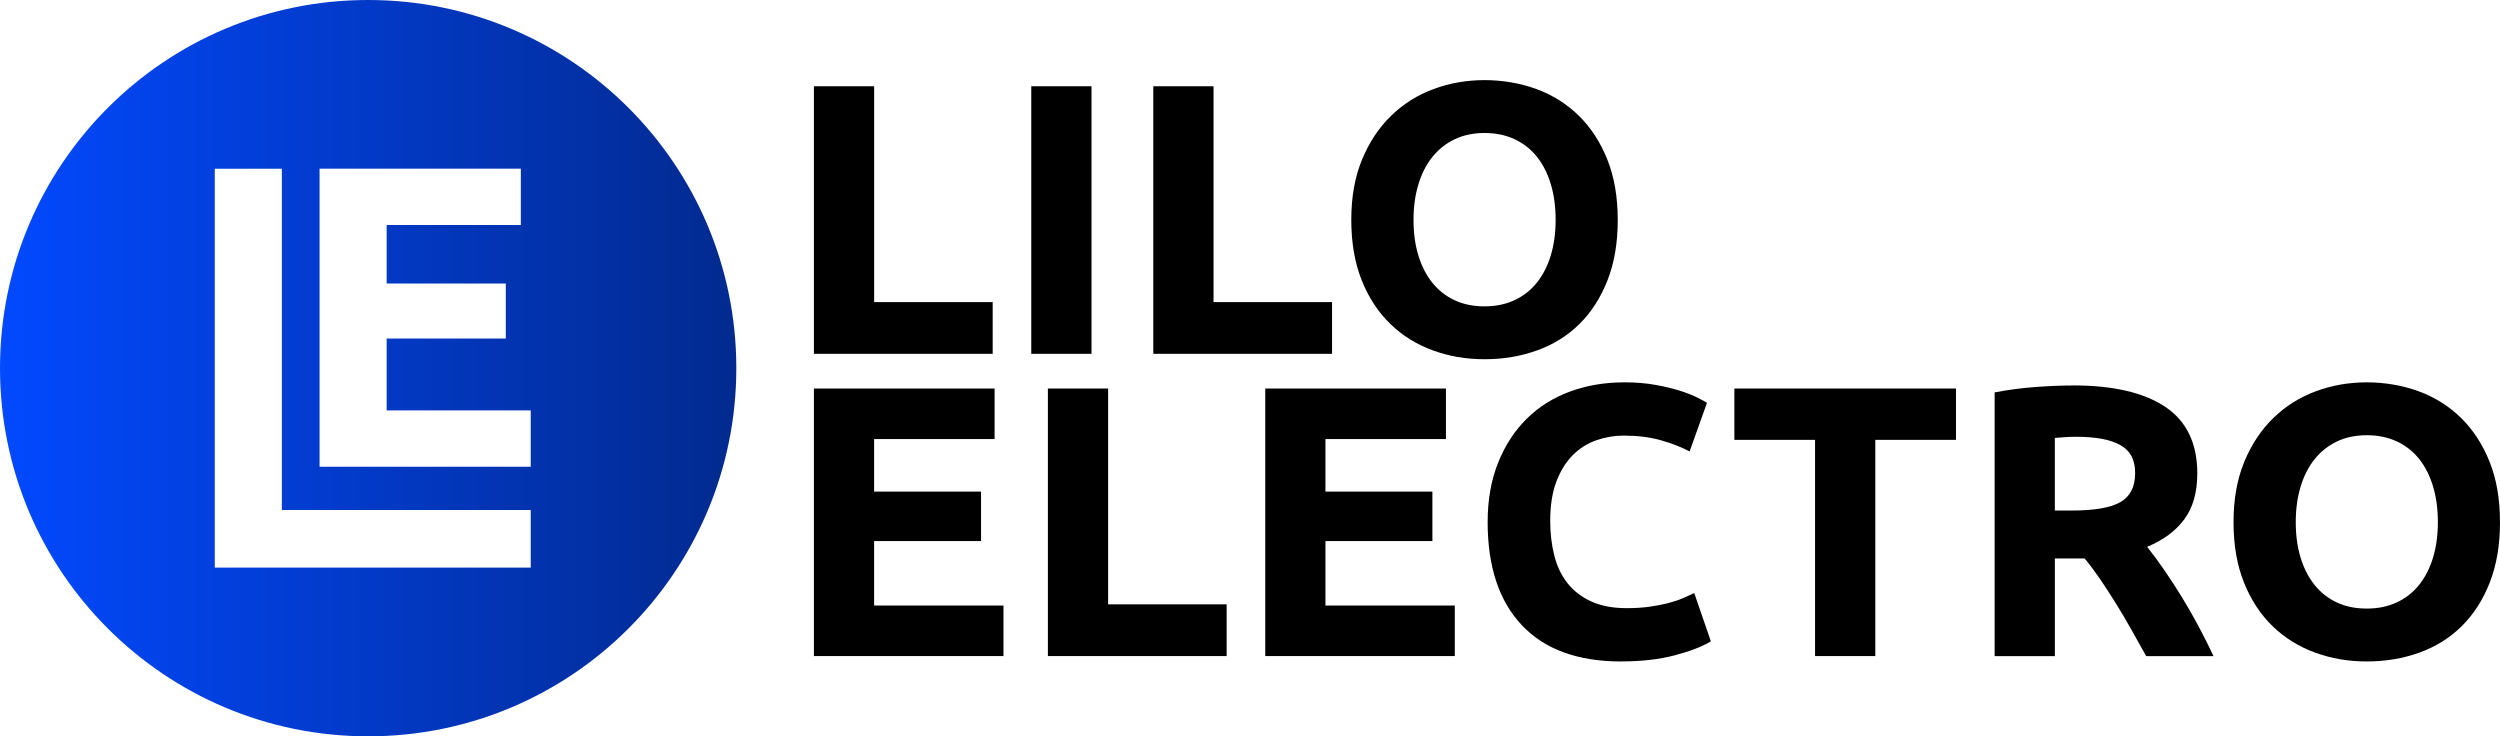
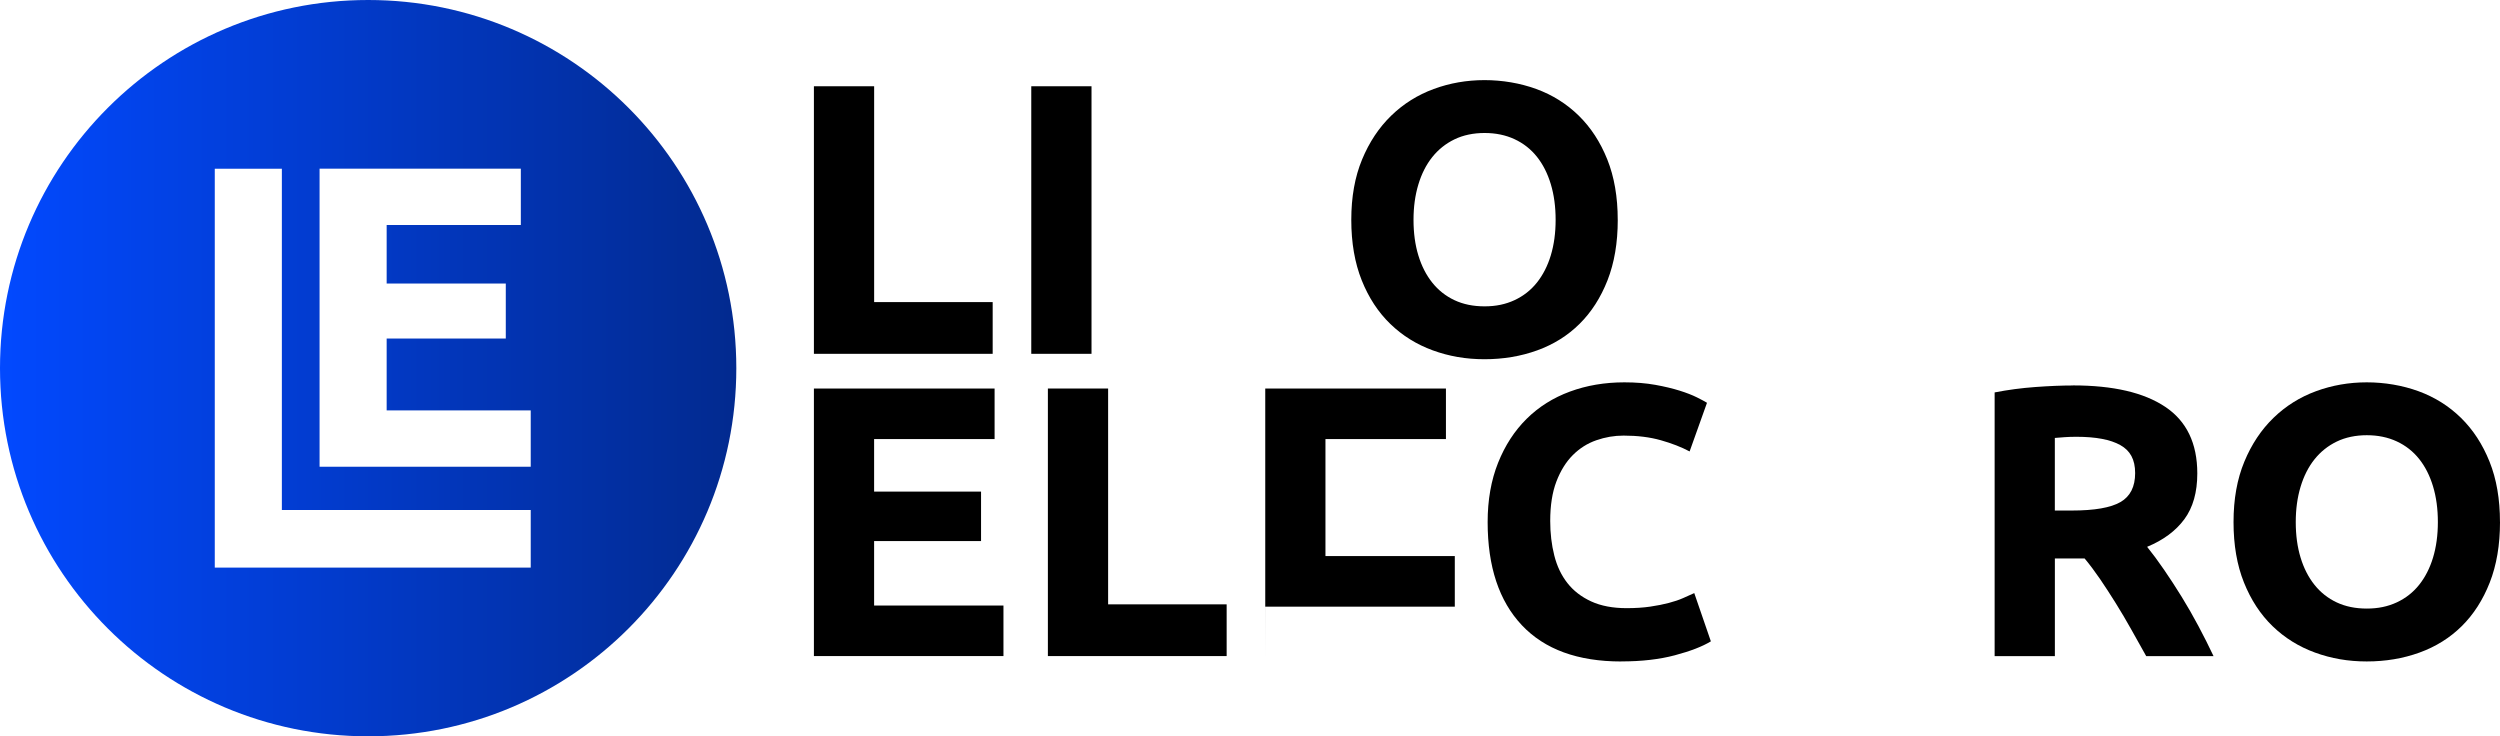
<svg xmlns="http://www.w3.org/2000/svg" id="Capa_1" data-name="Capa 1" viewBox="0 0 781.05 230.03">
  <defs>
    <style>
      .cls-1 {
        fill: url(#Degradado_sin_nombre_6);
      }
    </style>
    <linearGradient id="Degradado_sin_nombre_6" data-name="Degradado sin nombre 6" x1="0" y1="115.02" x2="230.03" y2="115.02" gradientUnits="userSpaceOnUse">
      <stop offset="0" stop-color="#0249ff" />
      <stop offset="1" stop-color="#022a8f" />
    </linearGradient>
  </defs>
  <g>
    <path d="M310.13,94.38v16.16h-55.85V26.95h18.82v67.43h37.03Z" />
    <path d="M322.19,26.95h18.82v83.59h-18.82V26.95Z" />
-     <path d="M416.16,94.38v16.16h-55.85V26.95h18.82v67.43h37.03Z" />
    <path d="M505.42,68.69c0,7.16-1.07,13.45-3.2,18.88s-5.05,9.97-8.75,13.63c-3.7,3.66-8.1,6.41-13.21,8.26-5.11,1.85-10.6,2.77-16.47,2.77s-11.1-.93-16.16-2.77c-5.07-1.85-9.49-4.6-13.27-8.26-3.78-3.66-6.76-8.2-8.93-13.63-2.17-5.43-3.26-11.72-3.26-18.88s1.12-13.45,3.38-18.88c2.25-5.43,5.29-9.99,9.11-13.69,3.82-3.7,8.24-6.47,13.27-8.32,5.02-1.85,10.31-2.77,15.86-2.77s11.1.93,16.16,2.77c5.07,1.85,9.49,4.63,13.27,8.32,3.78,3.7,6.75,8.26,8.93,13.69,2.17,5.43,3.26,11.72,3.26,18.88ZM441.61,68.69c0,4.1.5,7.8,1.51,11.1,1,3.3,2.45,6.13,4.34,8.5,1.89,2.37,4.2,4.2,6.94,5.49,2.73,1.29,5.87,1.93,9.41,1.93s6.57-.64,9.35-1.93c2.77-1.29,5.11-3.12,7-5.49,1.89-2.37,3.34-5.21,4.34-8.5,1-3.3,1.51-7,1.51-11.1s-.5-7.82-1.51-11.16c-1.01-3.34-2.45-6.19-4.34-8.56-1.89-2.37-4.22-4.2-7-5.49-2.77-1.29-5.89-1.93-9.35-1.93s-6.68.66-9.41,1.99c-2.74,1.33-5.05,3.18-6.94,5.55-1.89,2.37-3.34,5.23-4.34,8.56-1.01,3.34-1.51,7.02-1.51,11.04Z" />
  </g>
  <g>
    <path d="M254.28,204.97v-83.59h56.45v15.8h-37.64v16.41h33.41v15.44h-33.41v20.14h40.41v15.8h-59.23Z" />
    <path d="M383.23,188.81v16.16h-55.85v-83.59h18.82v67.43h37.03Z" />
-     <path d="M395.29,204.97v-83.59h56.45v15.8h-37.64v16.41h33.41v15.44h-33.41v20.14h40.41v15.8h-59.23Z" />
+     <path d="M395.29,204.97v-83.59h56.45v15.8h-37.64v16.41h33.41h-33.41v20.14h40.41v15.8h-59.23Z" />
    <path d="M506.51,206.66c-13.59,0-23.94-3.78-31.06-11.34-7.12-7.56-10.68-18.29-10.68-32.21,0-6.91,1.09-13.09,3.26-18.52s5.15-10.01,8.93-13.75c3.78-3.74,8.28-6.57,13.51-8.5,5.23-1.93,10.9-2.89,17.01-2.89,3.54,0,6.75.26,9.65.78,2.89.52,5.43,1.13,7.6,1.81,2.17.68,3.98,1.39,5.43,2.11s2.49,1.29,3.14,1.69l-5.43,15.2c-2.57-1.37-5.57-2.53-8.99-3.5-3.42-.97-7.3-1.45-11.64-1.45-2.9,0-5.73.48-8.5,1.45-2.78.96-5.23,2.51-7.36,4.64-2.13,2.13-3.84,4.89-5.13,8.26-1.29,3.38-1.93,7.48-1.93,12.3,0,3.86.42,7.46,1.27,10.8.84,3.34,2.21,6.21,4.1,8.62,1.89,2.41,4.36,4.32,7.42,5.73,3.06,1.41,6.76,2.11,11.1,2.11,2.73,0,5.19-.16,7.36-.48,2.17-.32,4.1-.7,5.79-1.15,1.69-.44,3.18-.94,4.46-1.51,1.29-.56,2.45-1.09,3.5-1.57l5.19,15.08c-2.65,1.61-6.39,3.06-11.22,4.34-4.83,1.29-10.42,1.93-16.77,1.93Z" />
-     <path d="M611.09,121.38v16.04h-25.21v67.55h-18.82v-67.55h-25.21v-16.04h69.24Z" />
    <path d="M647.64,120.41c12.55,0,22.15,2.23,28.83,6.7,6.67,4.46,10.01,11.4,10.01,20.81,0,5.87-1.35,10.64-4.04,14.29-2.7,3.66-6.57,6.53-11.64,8.63,1.69,2.09,3.46,4.48,5.31,7.18,1.85,2.7,3.68,5.51,5.49,8.44,1.81,2.94,3.56,5.99,5.25,9.17,1.69,3.18,3.26,6.29,4.7,9.35h-21.04c-1.53-2.73-3.09-5.51-4.66-8.32-1.57-2.81-3.19-5.55-4.84-8.2-1.65-2.65-3.29-5.17-4.9-7.54-1.62-2.37-3.23-4.52-4.84-6.45h-9.29v30.52h-18.82v-82.39c4.1-.8,8.34-1.37,12.73-1.69,4.38-.32,8.3-.48,11.76-.48ZM648.73,136.46c-1.37,0-2.59.04-3.68.12-1.09.08-2.11.16-3.08.24v22.68h5.31c7.08,0,12.14-.88,15.2-2.65,3.06-1.77,4.58-4.78,4.58-9.05s-1.55-7.02-4.64-8.75c-3.1-1.73-7.66-2.59-13.69-2.59Z" />
    <path d="M781.05,163.11c0,7.16-1.07,13.45-3.2,18.88-2.13,5.43-5.05,9.97-8.75,13.63-3.7,3.66-8.1,6.41-13.21,8.26-5.11,1.85-10.6,2.77-16.47,2.77s-11.1-.93-16.16-2.77c-5.07-1.85-9.49-4.6-13.27-8.26-3.78-3.66-6.75-8.2-8.93-13.63s-3.26-11.72-3.26-18.88,1.12-13.45,3.38-18.88c2.25-5.43,5.29-9.99,9.11-13.69,3.82-3.7,8.24-6.47,13.27-8.32,5.03-1.85,10.31-2.77,15.86-2.77s11.1.93,16.16,2.77c5.07,1.85,9.49,4.63,13.27,8.32,3.78,3.7,6.75,8.26,8.93,13.69s3.26,11.72,3.26,18.88ZM717.24,163.11c0,4.1.5,7.8,1.51,11.1,1,3.3,2.45,6.13,4.34,8.5,1.89,2.37,4.2,4.2,6.94,5.49,2.73,1.29,5.87,1.93,9.41,1.93s6.57-.64,9.35-1.93c2.77-1.29,5.11-3.12,7-5.49,1.89-2.37,3.34-5.21,4.34-8.5,1-3.3,1.51-7,1.51-11.1s-.5-7.82-1.51-11.16c-1.01-3.34-2.45-6.19-4.34-8.56-1.89-2.37-4.22-4.2-7-5.49-2.77-1.29-5.89-1.93-9.35-1.93s-6.68.66-9.41,1.99c-2.74,1.33-5.05,3.18-6.94,5.55-1.89,2.37-3.34,5.23-4.34,8.56-1.01,3.34-1.51,7.02-1.51,11.04Z" />
  </g>
  <path class="cls-1" d="M115.02,0C51.49,0,0,51.49,0,115.02s51.49,115.02,115.02,115.02,115.02-51.49,115.02-115.02S178.54,0,115.02,0ZM165.81,177.33h-98.71s0-124.62,0-124.62h20.96v106.62s77.75,0,77.75,0v18ZM165.81,145.81h-65.97V52.7h62.88v17.6h-41.92v18.27h37.22v17.2h-37.22v22.44h45.01v17.6Z" />
</svg>